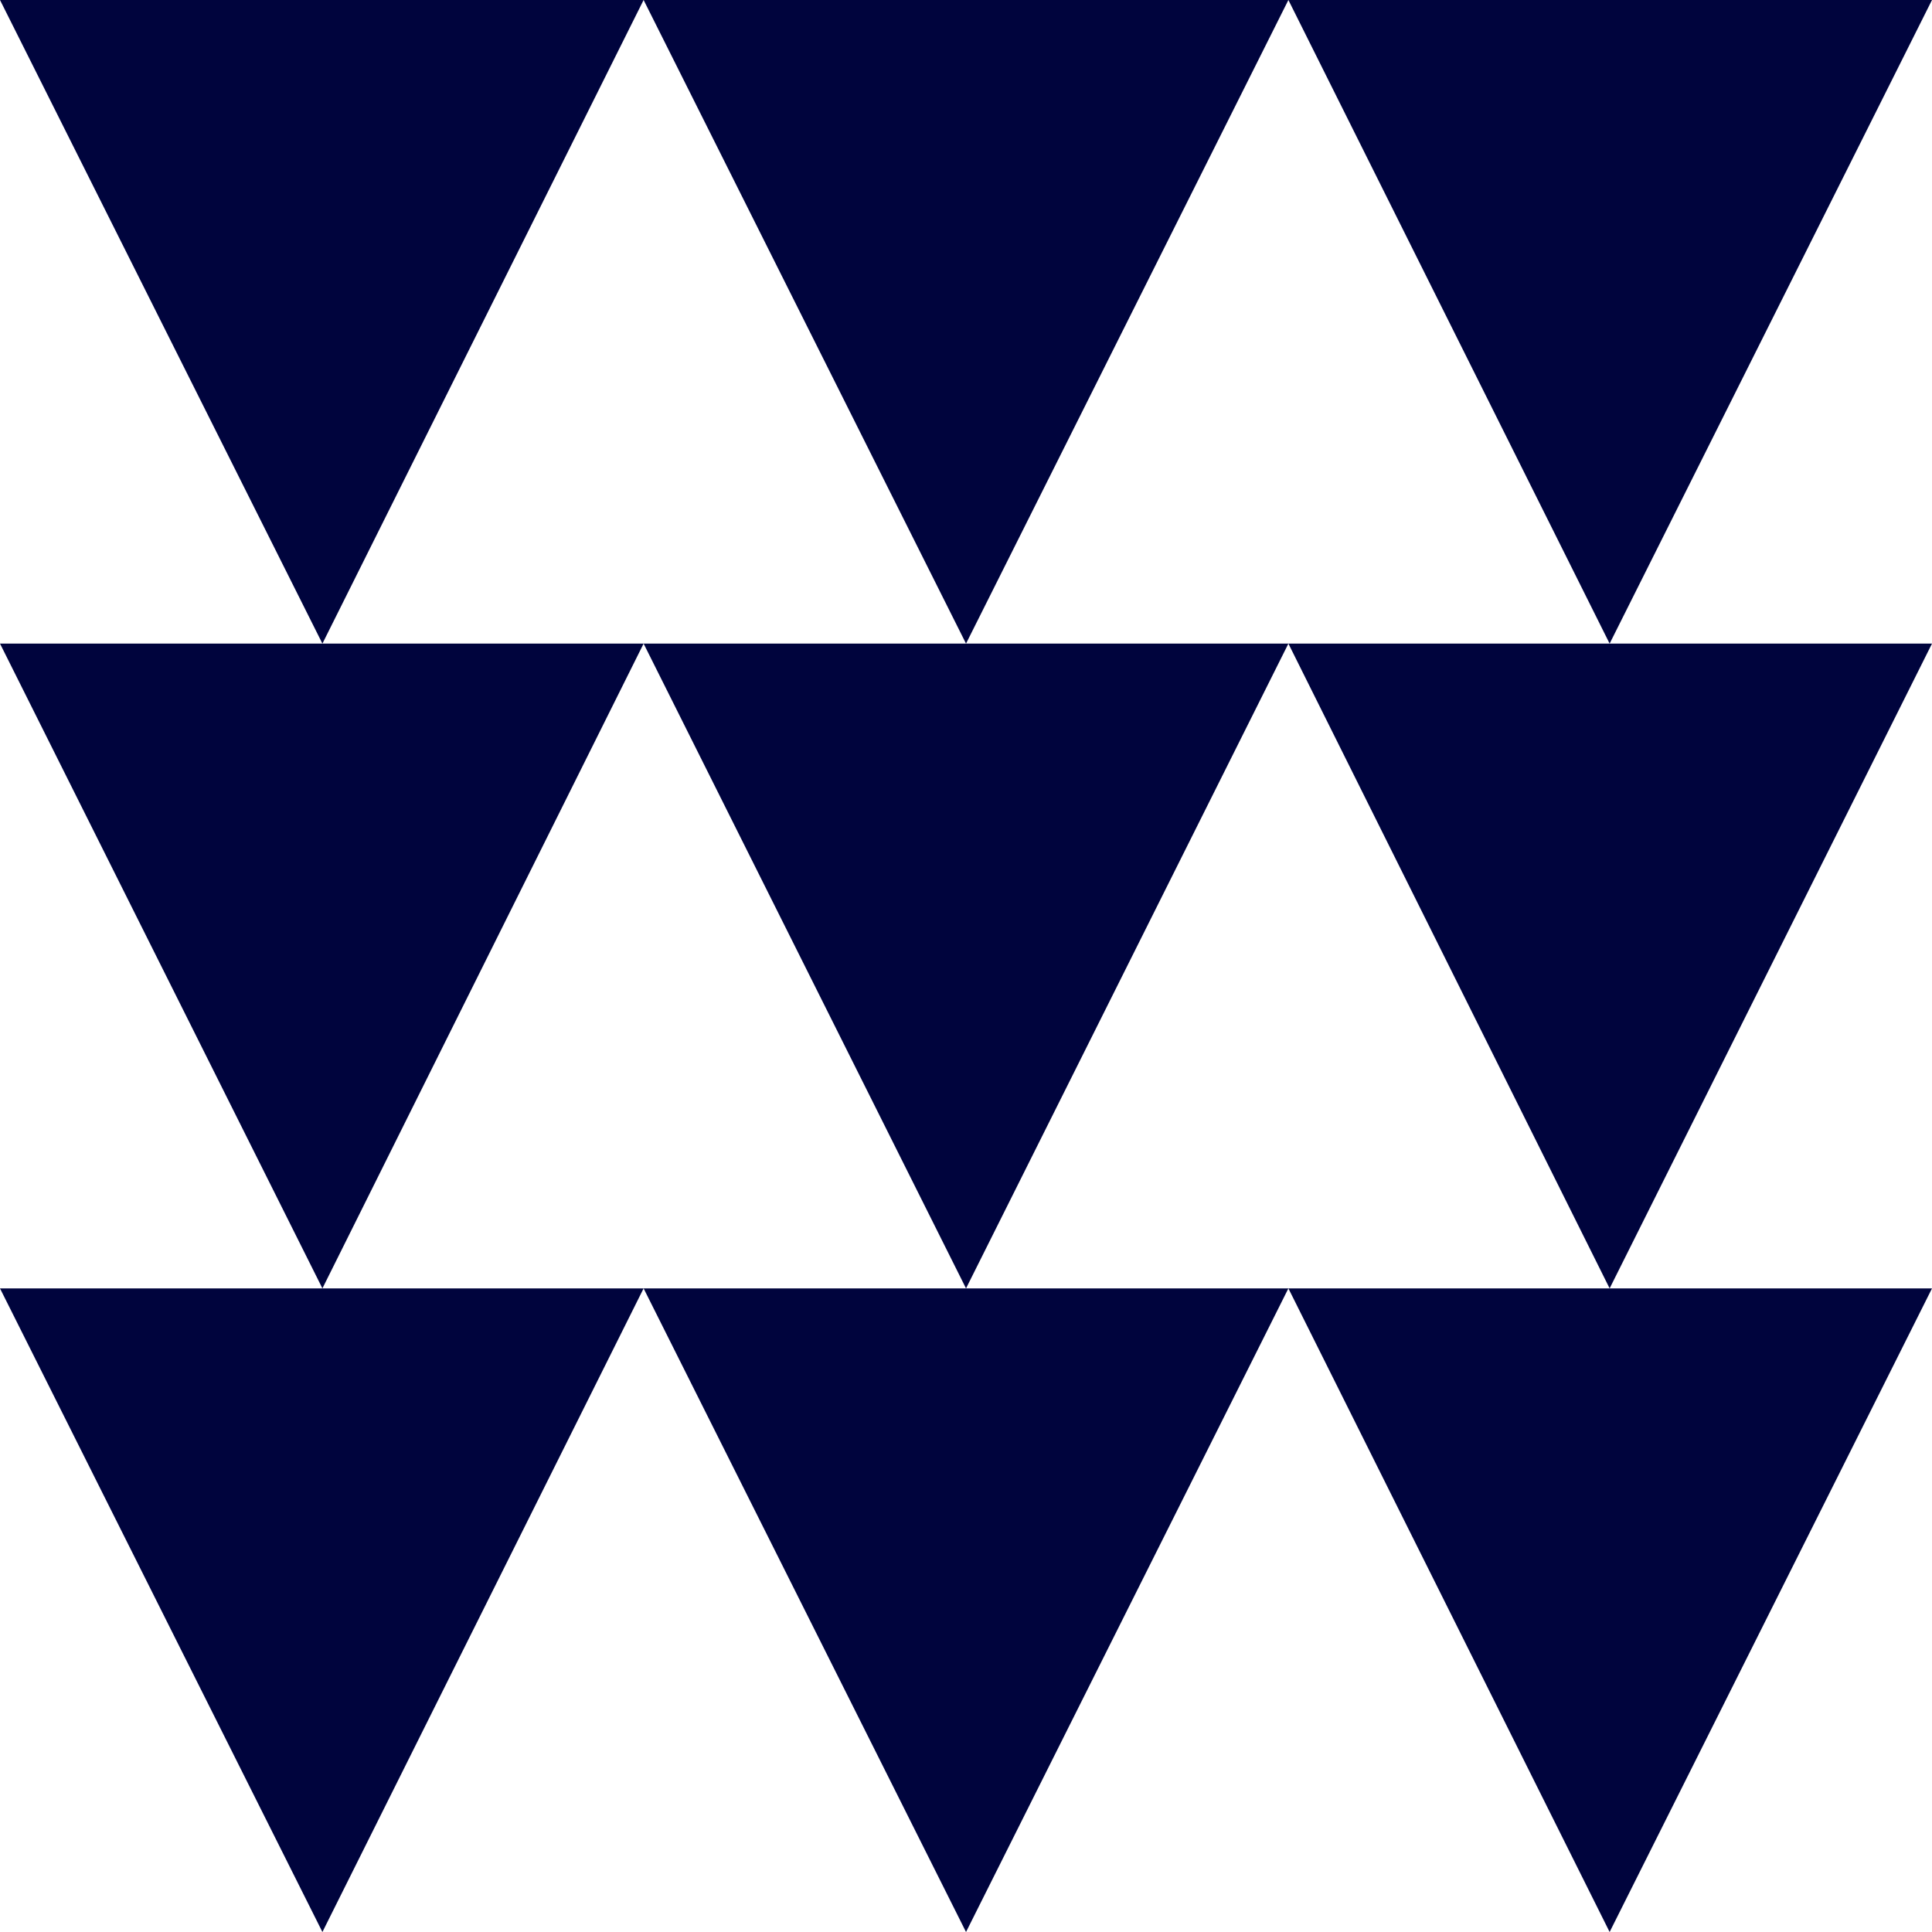
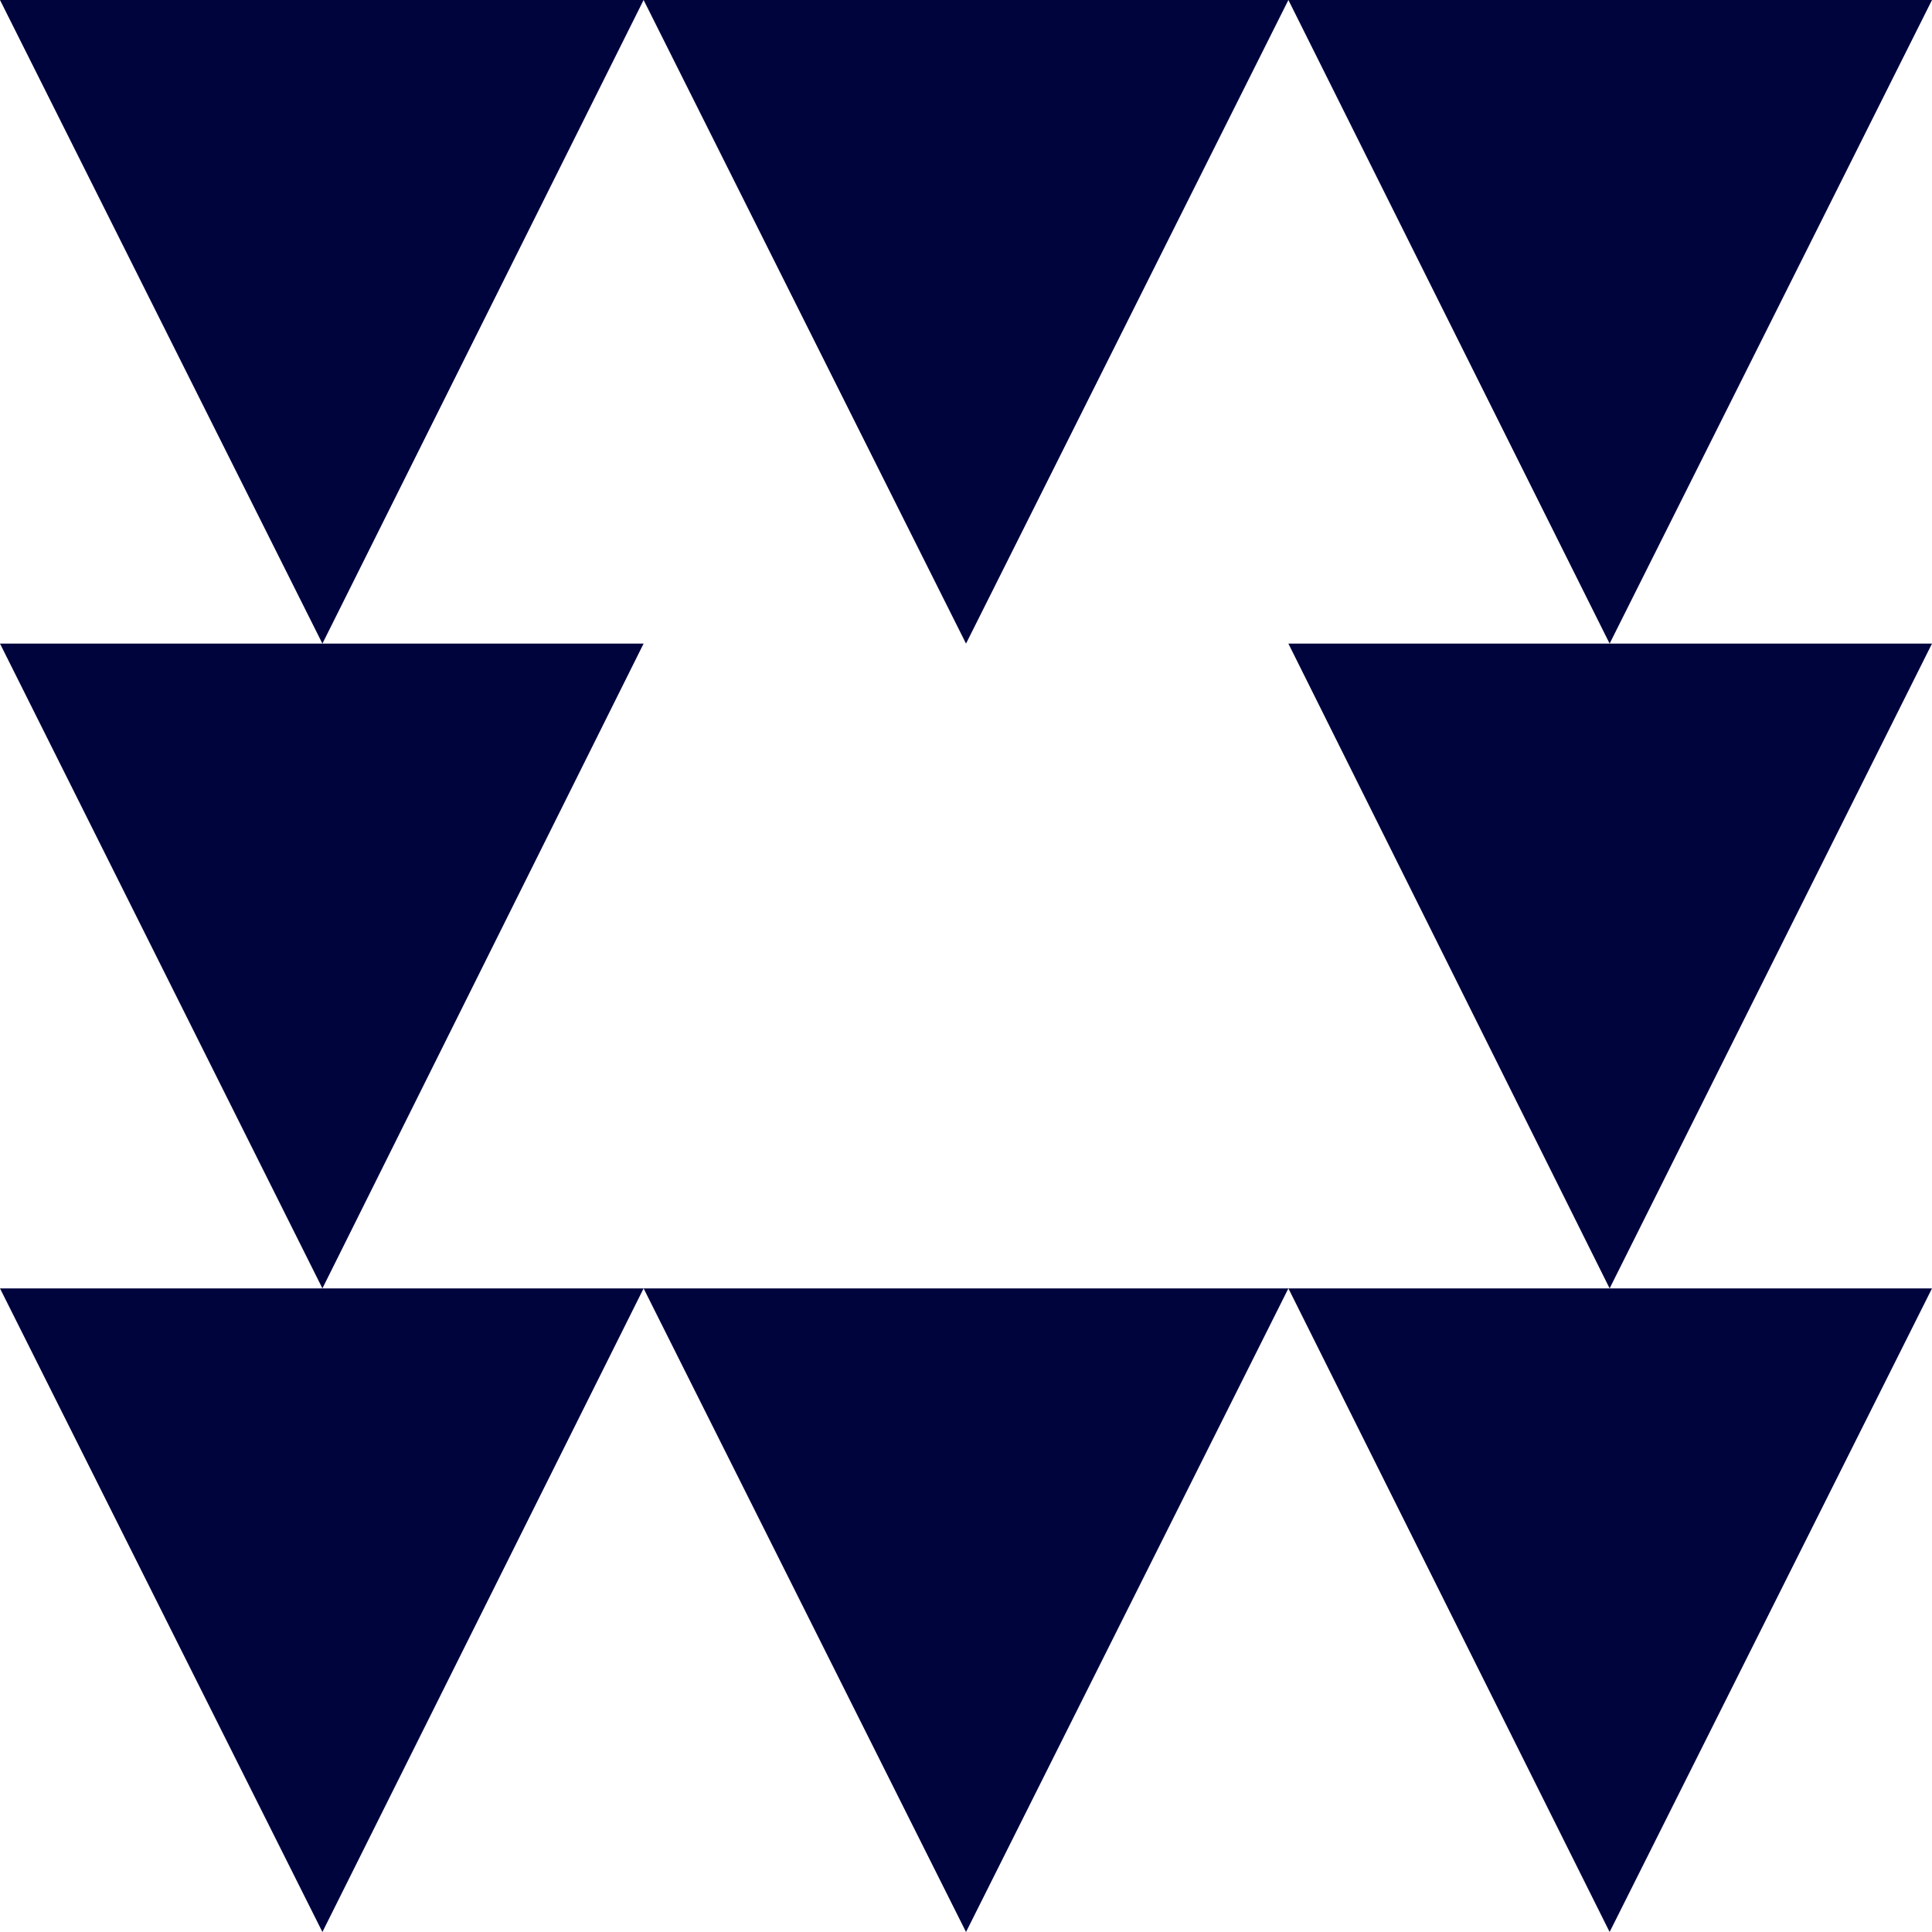
<svg xmlns="http://www.w3.org/2000/svg" id="Capa_1" data-name="Capa 1" viewBox="0 0 410.35 410.35">
  <defs>
    <style>
      .cls-1 {
        fill: #00043d;
      }
    </style>
  </defs>
  <polygon class="cls-1" points="0 0 68.48 136.7 136.7 0 0 0" />
  <polygon class="cls-1" points="410.35 0 273.65 0 341.88 136.7 410.35 0" />
  <polygon class="cls-1" points="273.65 0 136.7 0 205.18 136.7 273.65 0" />
  <polygon class="cls-1" points="68.48 136.7 0 136.7 68.48 273.65 136.7 136.7 68.48 136.7" />
  <polygon class="cls-1" points="341.88 136.7 273.65 136.7 341.88 273.65 410.35 136.7 341.88 136.7" />
-   <polygon class="cls-1" points="136.7 136.7 205.18 273.65 273.65 136.7 205.18 136.7 136.7 136.7" />
  <polygon class="cls-1" points="0 273.65 68.48 410.35 136.7 273.65 68.48 273.65 0 273.65" />
  <polygon class="cls-1" points="341.88 410.35 410.35 273.65 341.88 273.65 273.65 273.65 341.88 410.35" />
  <polygon class="cls-1" points="136.7 273.65 205.18 410.35 273.65 273.65 205.18 273.65 136.7 273.65" />
</svg>